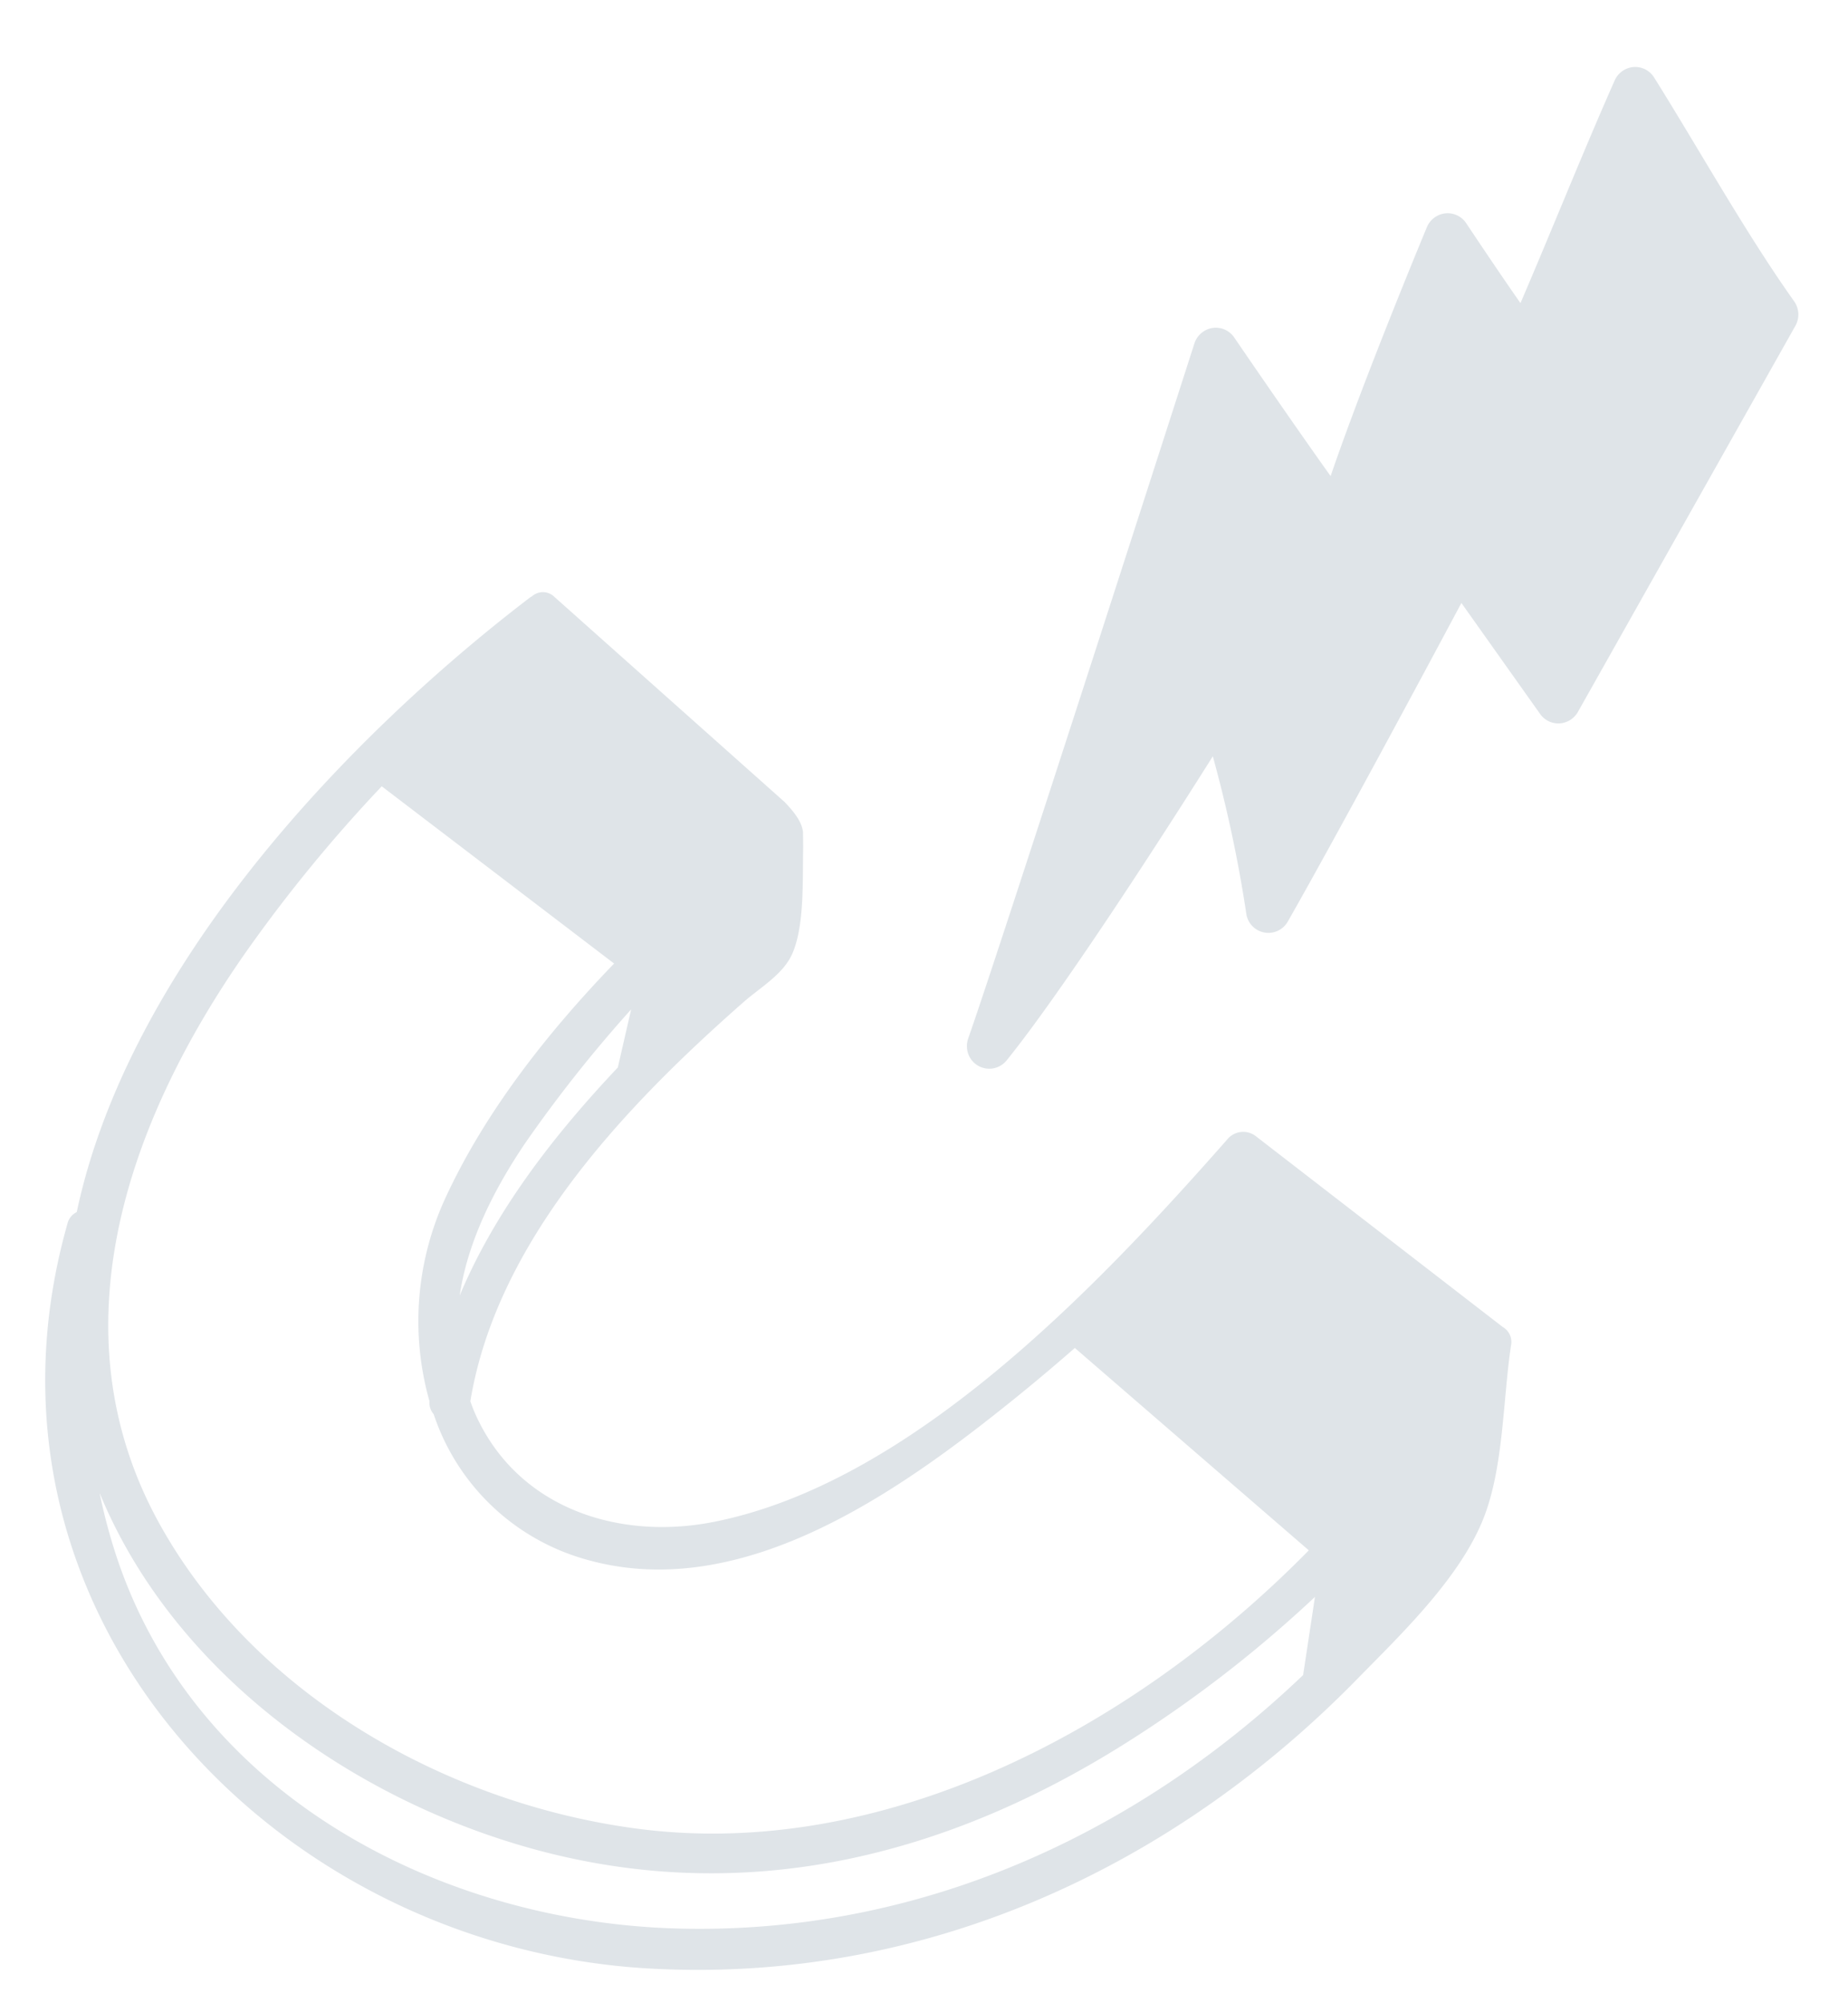
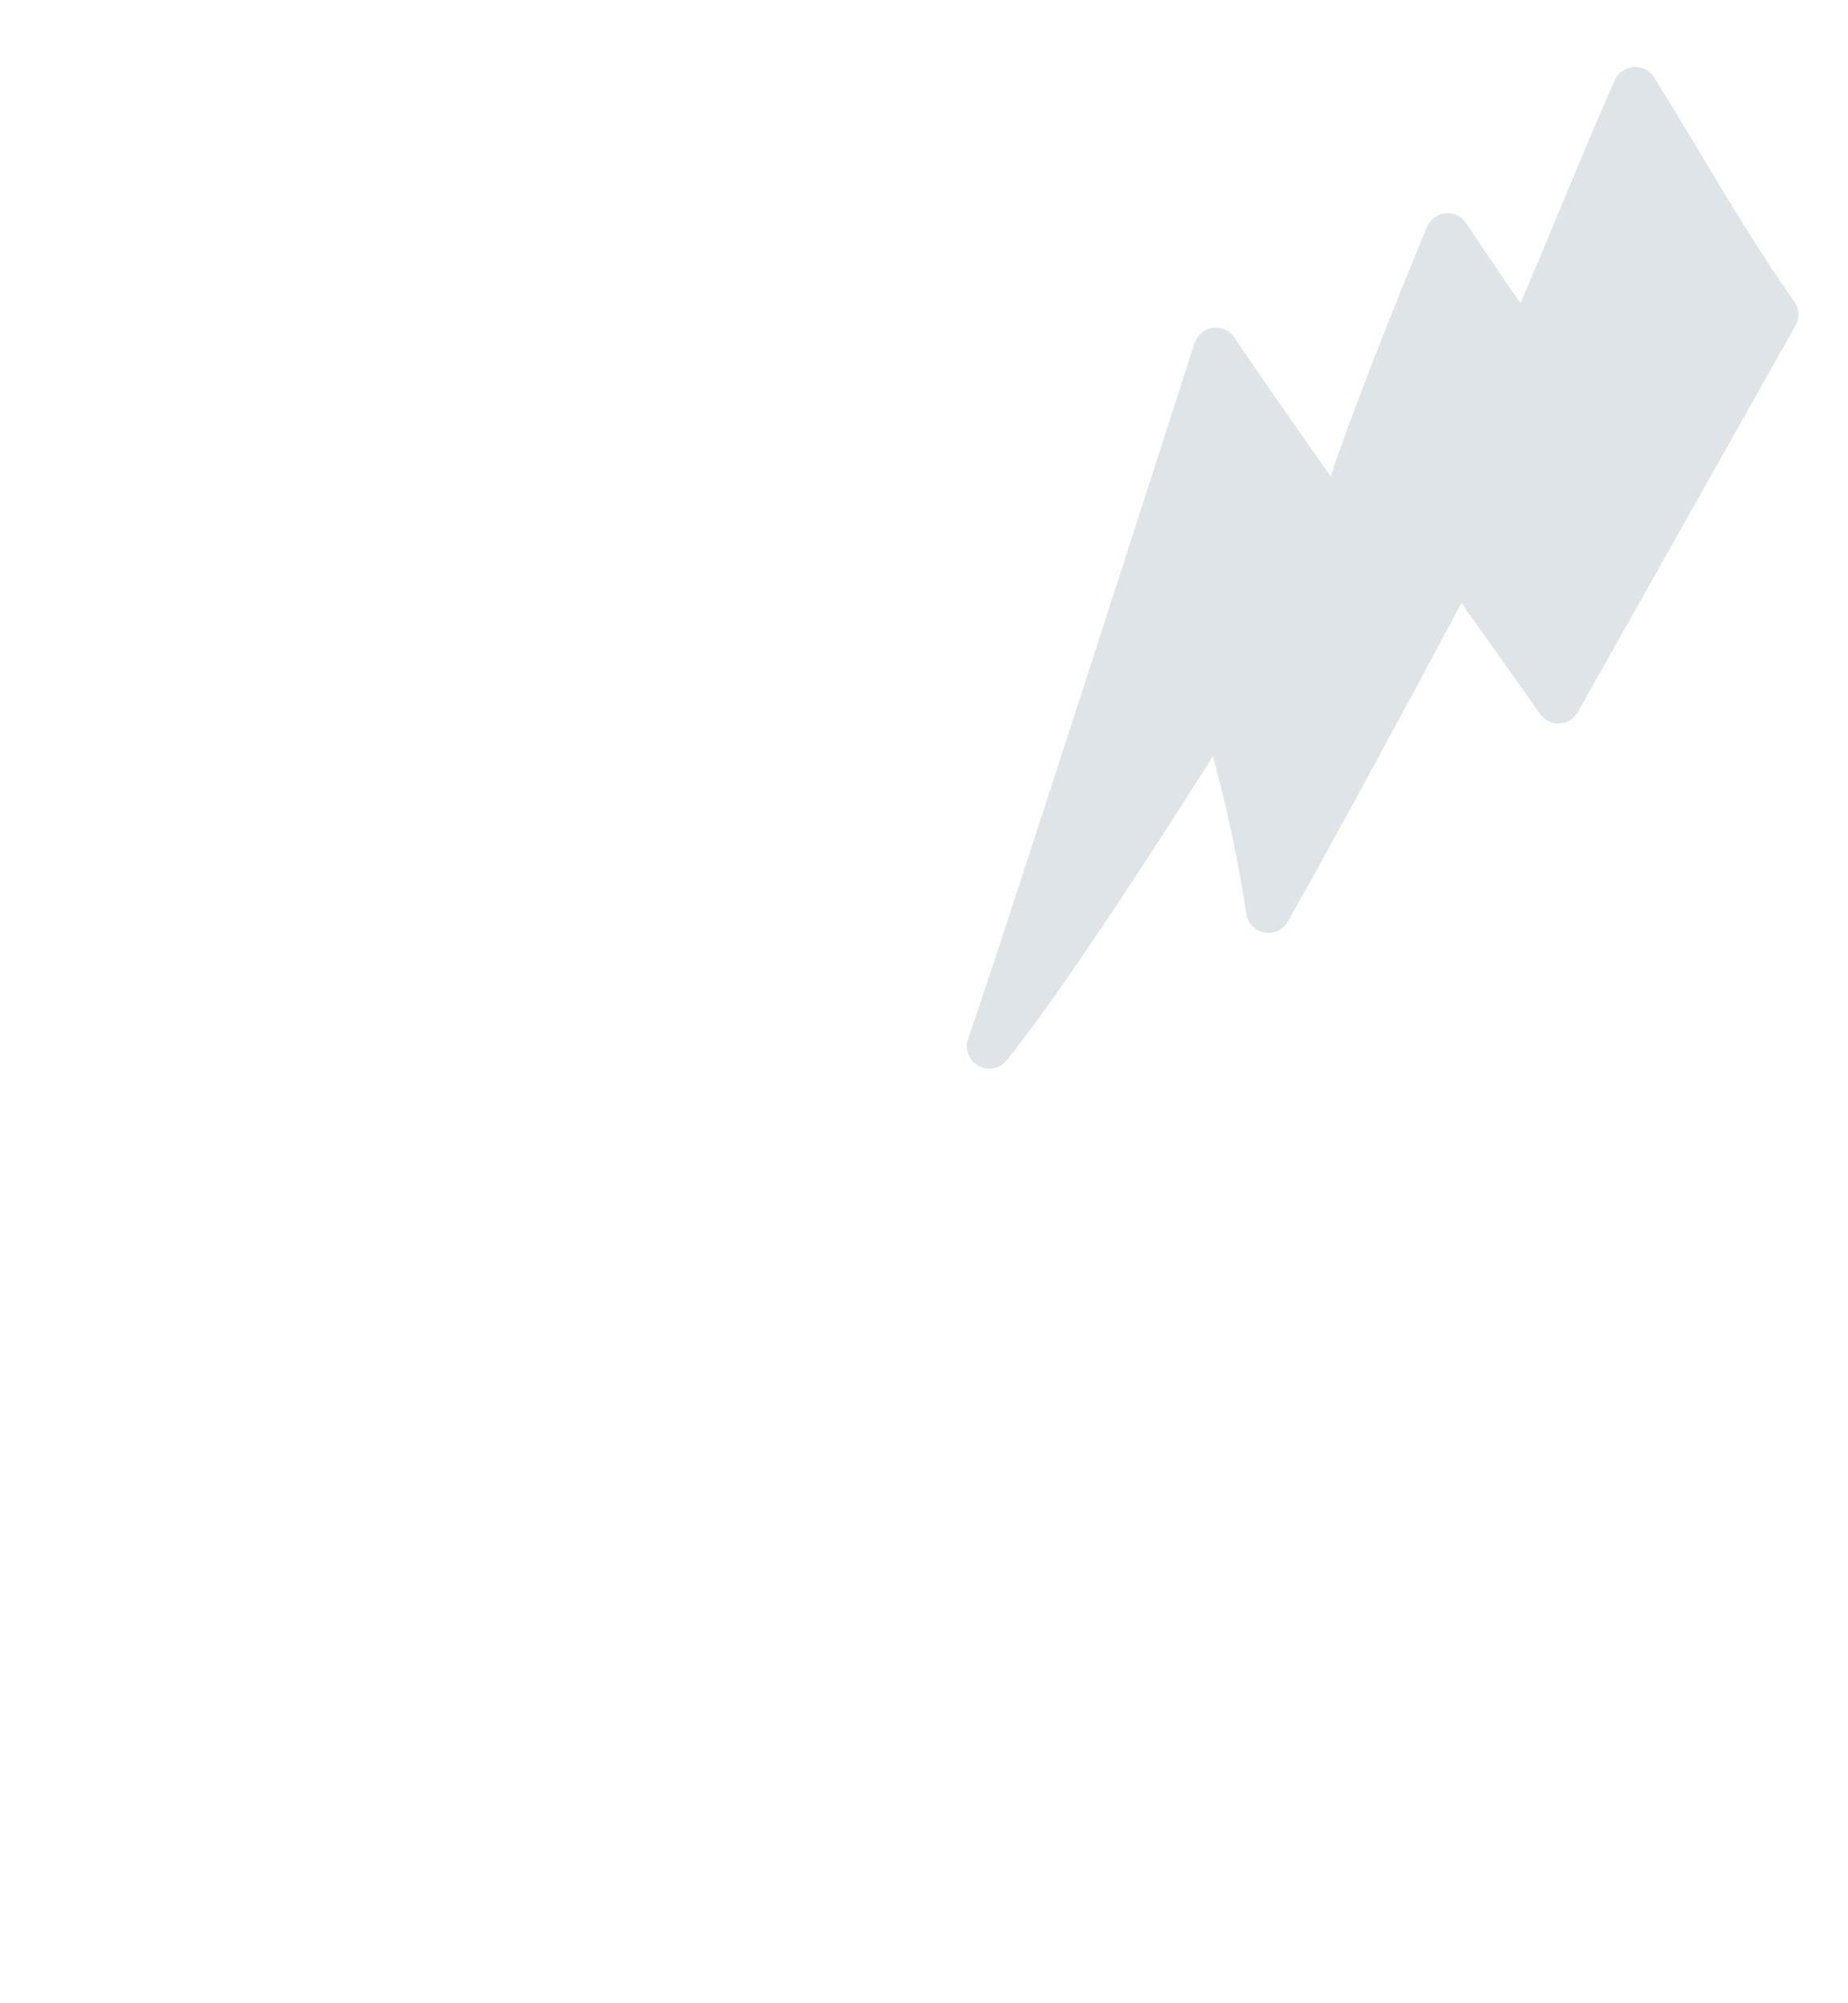
<svg xmlns="http://www.w3.org/2000/svg" viewBox="0 0 265 287" height="287" width="265">
  <defs>
    <clipPath id="clip-path">
      <rect fill="none" transform="translate(1210 1387)" height="287" width="265" data-name="Rechteck 3712" id="Rechteck_3712" />
    </clipPath>
    <clipPath id="clip-path-2">
      <rect fill="#dfe4e8" transform="translate(0 0)" height="308.745" width="205.426" data-name="Rechteck 3690" id="Rechteck_3690" />
    </clipPath>
  </defs>
  <g clip-path="url(#clip-path)" transform="translate(-1210 -1387)" data-name="Gruppe maskieren 38" id="Gruppe_maskieren_38">
    <g clip-path="url(#clip-path-2)" transform="translate(1386.6 1703.886) rotate(-160)" data-name="Gruppe 7965" id="Gruppe_7965">
-       <path fill="#dfe4e8" transform="translate(-0.001 0.001)" d="M88.258,10.978C120.633.1,159.8,5.141,182.236,33.344a81,81,0,0,1,5.5,7.869c-18.489-20.284-48-28.573-74.516-26.785-31.31,2.113-56.274,18.242-75.5,42.748A178.7,178.7,0,0,0,18.87,86.817L16.634,75.711C31.532,45.6,56.07,21.8,88.258,10.978m106.08,110.93a213.192,213.192,0,0,1-9.985,28.3l-40-12.472c5.739-12.884,10.1-26.488,11.227-39.669a42.119,42.119,0,0,0-7.805-28.333,2.478,2.478,0,0,0-1.2-1.538,32.152,32.152,0,0,0-27.857-12.073C95.809,57.874,80.227,80.356,69.3,98.386q-3.042,5.031-5.873,10.179L21.978,92.785c15.187-33.3,42.508-62.75,76.735-70.393,26.848-6,58.419-.846,79.659,17.791,23.794,20.873,23.779,53.2,15.967,81.726m-45.45-36.459c1.563,7.629.607,15.865-1.347,23.7A194.639,194.639,0,0,1,139.81,132.4l-1.051-8.479c5.262-12.186,9.495-25.254,10.13-38.477M125.352,164.73c.645,1.21,1.834,2.074,3.926,3.114.018.011-.021.011,0,0l41.062,16.327a2.352,2.352,0,0,0,3.076-1.005,2.639,2.639,0,0,0,.226-.282c17.748-27.712,35.965-69.3,30.939-104.976a2.478,2.478,0,0,0,.684-2.025c-4.222-57.752-63.1-87.221-114.64-71.839C53.453,15.154,25.131,42.574,9.16,77.806,5.411,86.066.05,96.841,0,106.227c-.042,7.735,3.231,16.461,4.772,24.051a2.482,2.482,0,0,0,2.035,2.1L49.549,146a2.966,2.966,0,0,0,3.6-1.986c10.264-26.164,25.712-61.667,50.437-76.6,11.946-7.213,27.116-7.745,37.39,2.85.462.476.871.966,1.291,1.457,4.328,22.951-6.486,47.51-17.237,67.155-1.577,2.882-4.024,5.71-4.211,9.012-.236,4.3,2.109,9.982,3.753,14.761" data-name="Pfad 1728" id="Pfad_1728" />
      <path fill="#dfe4e8" transform="translate(16.388 141.777)" d="M75.89,1.256a3.31,3.31,0,0,1,.688,1.979c.141,14.048,3.548,103.78,3.584,104.68a3.265,3.265,0,0,1-1.679,2.984,3.186,3.186,0,0,1-3.39-.215c-.141-.1-11.347-8.148-19.787-13.942.293,14.828-.723,37.151-.772,38.24a3.236,3.236,0,0,1-1.823,2.776,3.184,3.184,0,0,1-3.28-.31c-.078-.056-6.049-4.465-11.227-8.1-.282,4.874-.5,9.77-.72,14.549-.3,6.571-.607,13.368-1.062,20.055a3.243,3.243,0,0,1-1.887,2.737,3.184,3.184,0,0,1-3.28-.4c-3.351-2.61-6.68-5.312-10.013-8.01-6.472-5.238-13.159-10.659-19.829-15.265a3.285,3.285,0,0,1-1.369-3.238l10.38-62.658a3.245,3.245,0,0,1,1.908-2.448,3.2,3.2,0,0,1,3.072.307L31.464,86.071c1.587-11.124,5.4-37.472,7.774-51.389a3.2,3.2,0,0,1,5.985-1A191.851,191.851,0,0,0,57.447,53.231C60.717,38.071,66.4,13.579,70.321,2.176a3.2,3.2,0,0,1,5.569-.921" data-name="Pfad 1729" id="Pfad_1729" />
    </g>
  </g>
</svg>